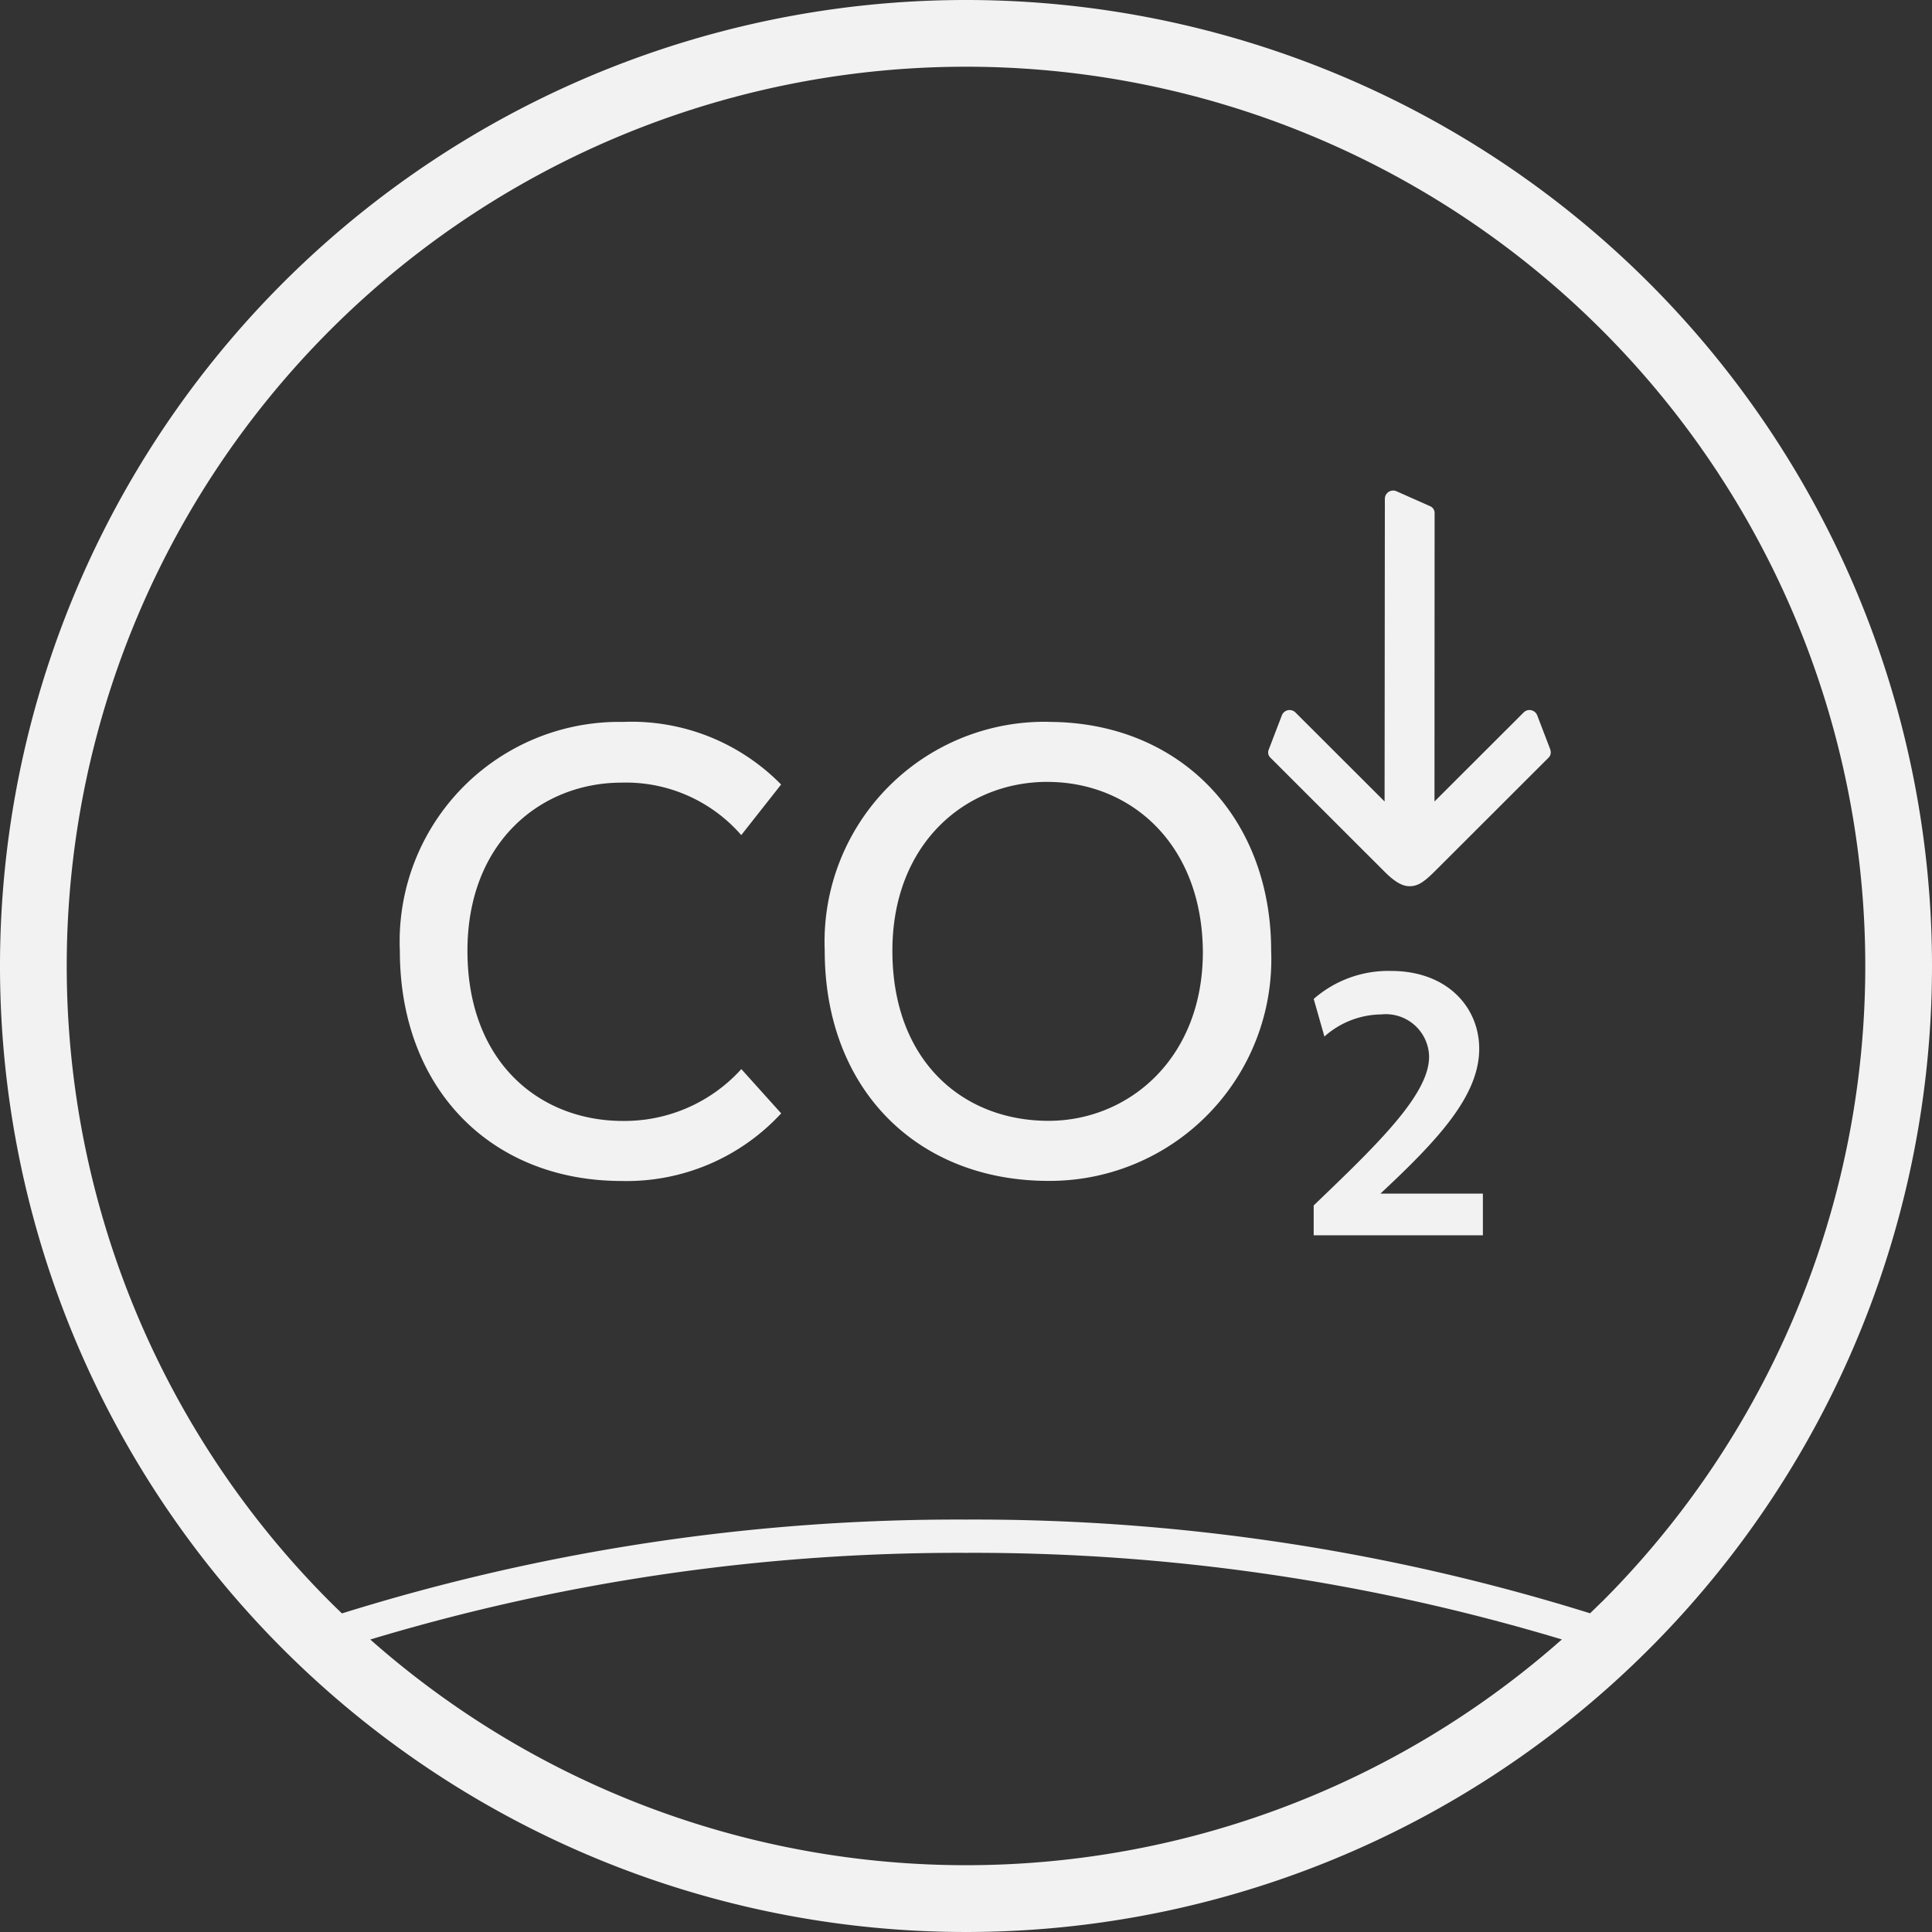
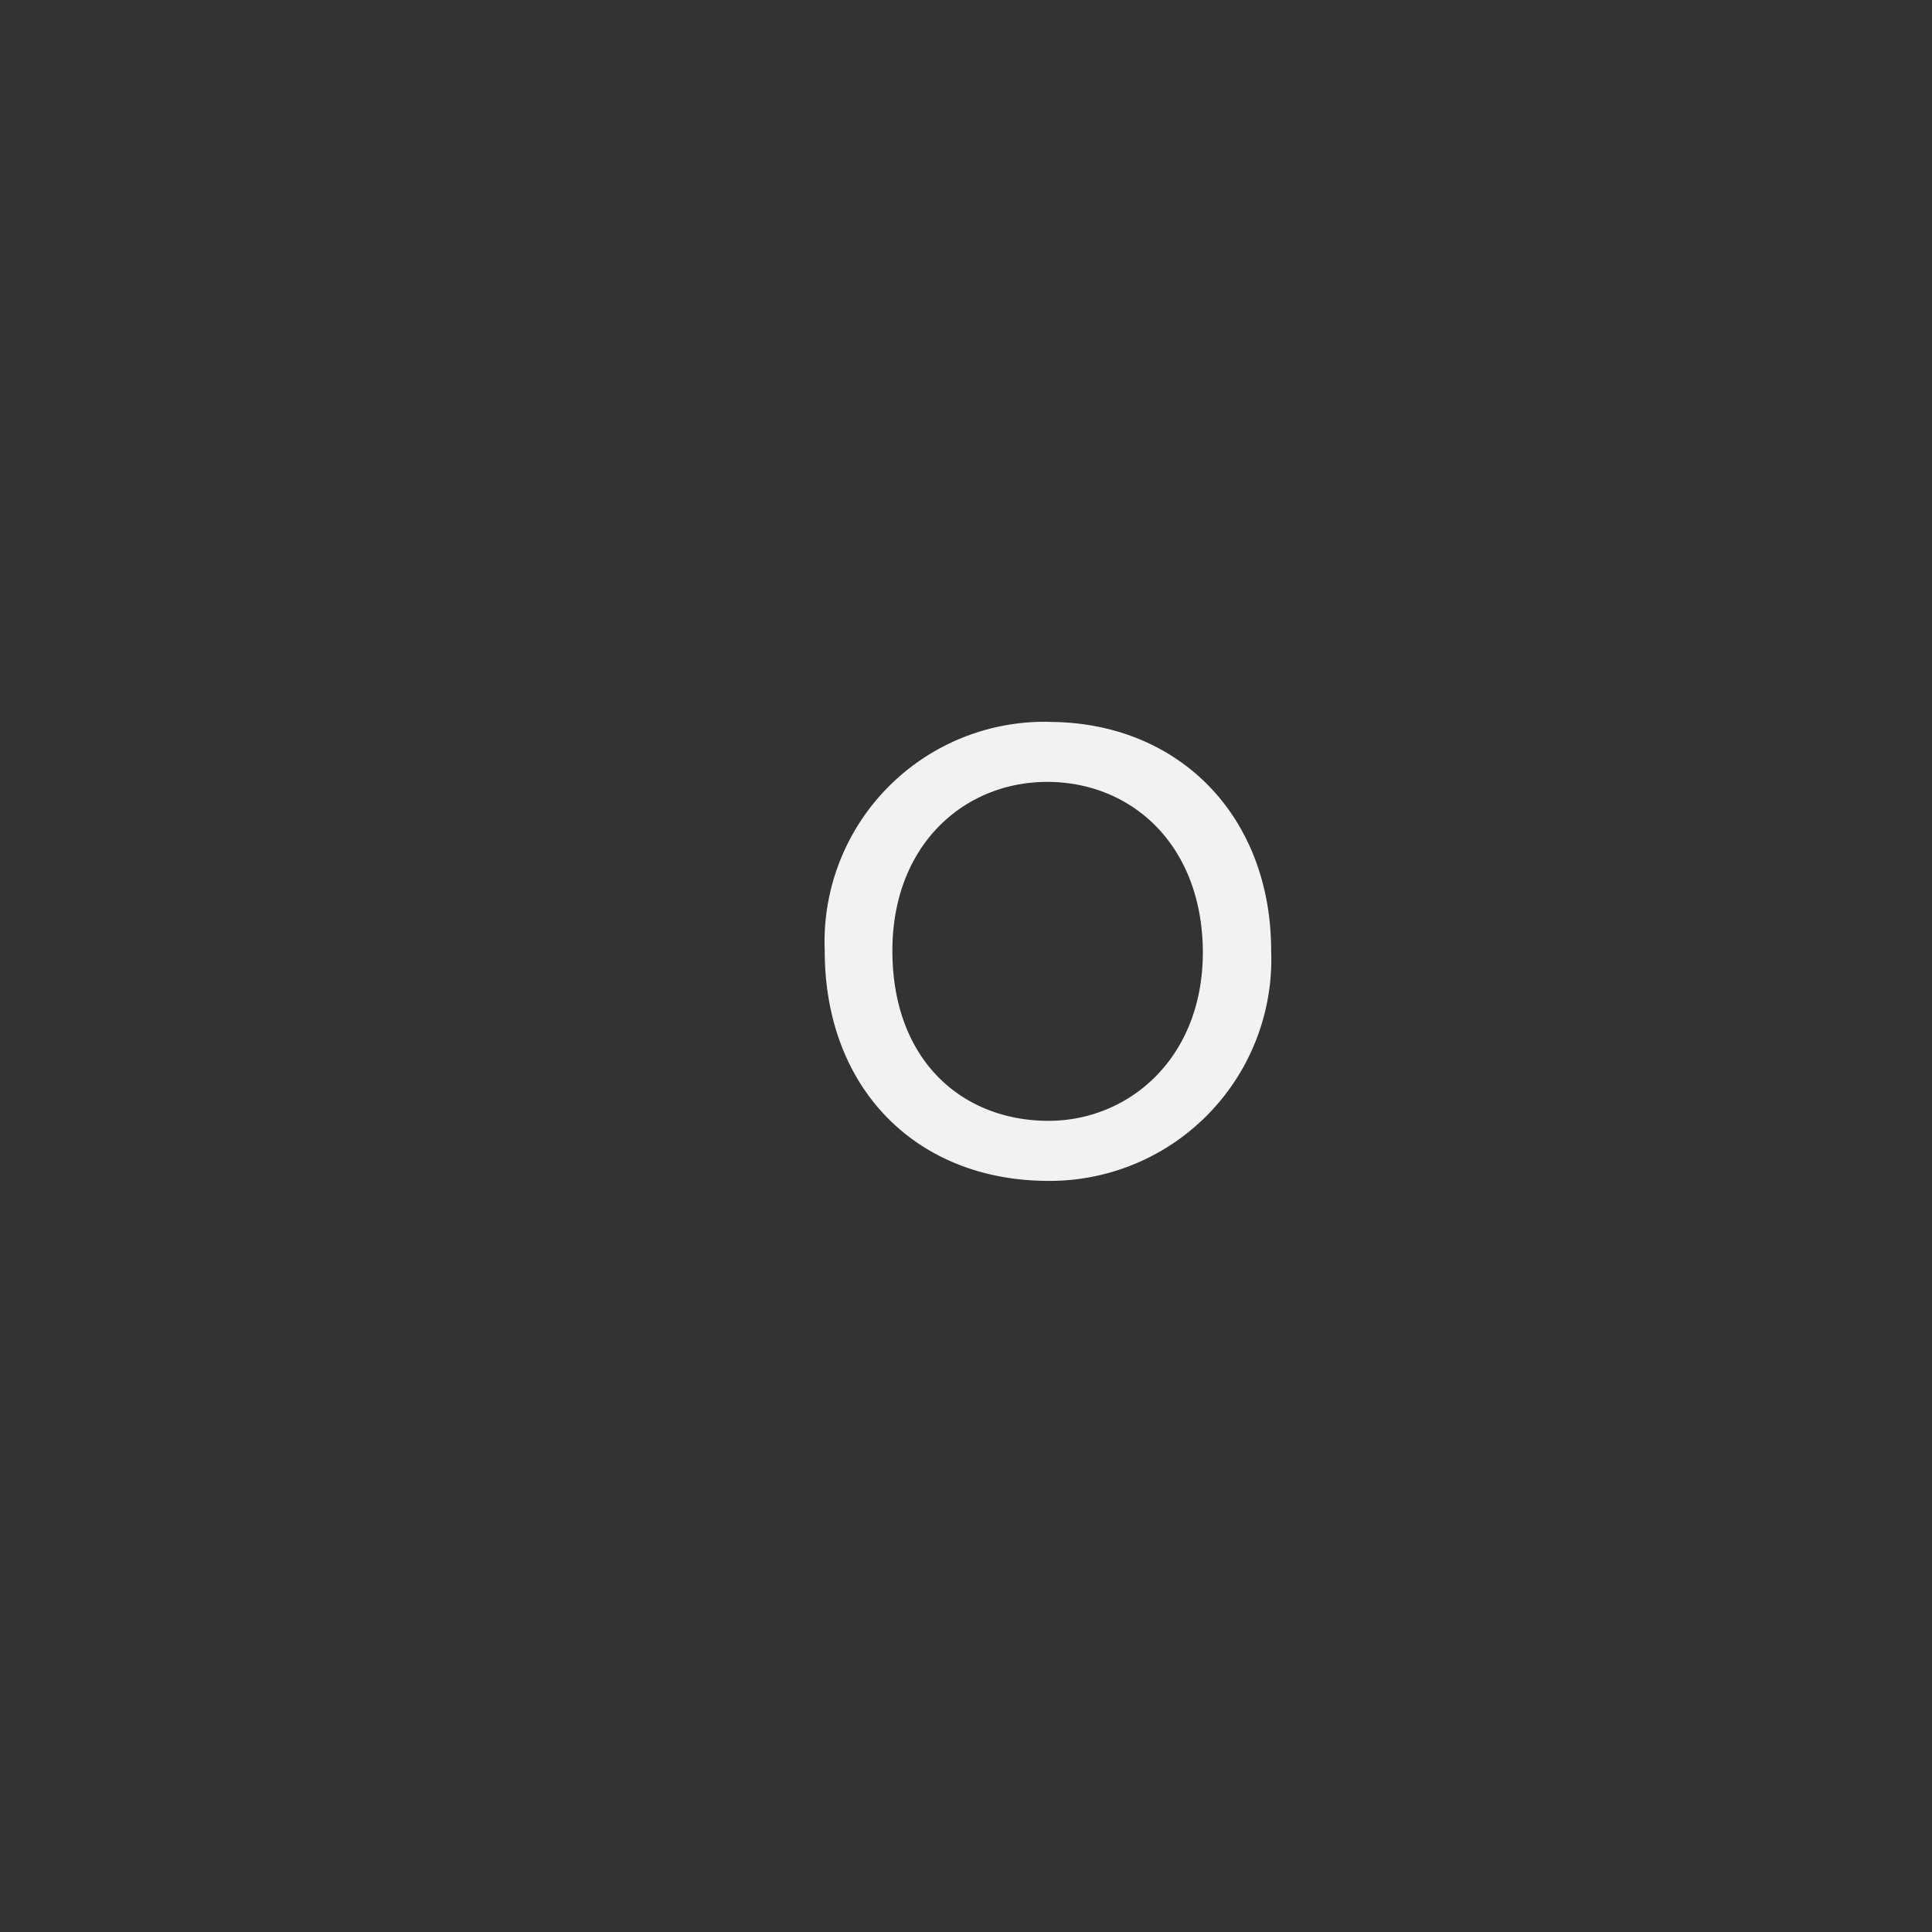
<svg xmlns="http://www.w3.org/2000/svg" width="80" height="80" viewBox="0 0 80 80">
  <rect x="0" y="0" width="80" height="80" fill="#333333" stroke="none" />
  <defs>
    <clipPath id="clip-path">
      <rect id="Rectangle_59" data-name="Rectangle 59" width="80" height="80" fill="#f2f2f2" />
    </clipPath>
    <clipPath id="clip-picto-low_CO2_off-white">
      <rect width="80" height="80" />
    </clipPath>
  </defs>
  <g id="picto-low_CO2_off-white" data-name="picto-low CO2 off-white" clip-path="url(#clip-picto-low_CO2_off-white)">
    <g id="Group_475" data-name="Group 475">
      <g id="Group_474" data-name="Group 474" clip-path="url(#clip-path)">
-         <path id="Path_734" data-name="Path 734" d="M40,0A40,40,0,1,0,80,40,40,40,0,0,0,40,0M15.328,67.89A84.486,84.486,0,0,1,40,64.3a84.494,84.494,0,0,1,24.673,3.586,37.233,37.233,0,0,1-49.344,0m51-1.559c-.161.161-.325.319-.488.476A85.529,85.529,0,0,0,40,62.922a85.528,85.528,0,0,0-25.841,3.886c-.164-.158-.328-.316-.489-.477A37.237,37.237,0,1,1,66.331,13.669a37.237,37.237,0,0,1,0,52.661" fill="#f2f2f2" />
-         <path id="Path_735" data-name="Path 735" d="M89.539,144.995a8.673,8.673,0,0,1,6.546,2.592l-1.65,2.095a6.328,6.328,0,0,0-4.949-2.173c-3.351,0-6.389,2.461-6.389,6.965,0,4.608,2.985,7.044,6.441,7.044a6.529,6.529,0,0,0,4.9-2.147l1.65,1.833a8.7,8.7,0,0,1-6.6,2.8c-5.42,0-9.19-3.823-9.19-9.531a9.09,9.09,0,0,1,9.243-9.478" transform="translate(-63.741 -115.102)" fill="#f2f2f2" />
        <path id="Path_736" data-name="Path 736" d="M174.909,144.995c5.394,0,9.217,3.9,9.217,9.478A9.175,9.175,0,0,1,174.909,164c-5.446,0-9.269-3.8-9.269-9.531a9.111,9.111,0,0,1,9.269-9.478m-.052,2.487c-3.43,0-6.415,2.592-6.415,6.991,0,4.556,2.906,7.044,6.467,7.044,3.3,0,6.389-2.566,6.389-6.991-.026-4.477-2.985-7.043-6.441-7.043" transform="translate(-131.49 -115.102)" fill="#f2f2f2" />
-         <path id="Path_737" data-name="Path 737" d="M268.629,198.563a1.793,1.793,0,0,0-1.984-1.756,3.588,3.588,0,0,0-2.351.916l-.443-1.557a4.692,4.692,0,0,1,3.19-1.16c2.381,0,3.663,1.542,3.663,3.221,0,1.923-1.649,3.724-4.091,6h4.243v1.725h-7.006v-1.236c2.595-2.488,4.778-4.579,4.778-6.151" transform="translate(-209.453 -154.802)" fill="#f2f2f2" />
-         <path id="Path_738" data-name="Path 738" d="M266.41,109.259l-.547-1.428a.343.343,0,0,0-.562-.12l-3.692,3.687.005-11.949a.3.3,0,0,0-.178-.274l-1.4-.623a.343.343,0,0,0-.482.313l-.011,12.533-3.692-3.687a.343.343,0,0,0-.562.12l-.547,1.428a.3.3,0,0,0,.068.32l4.732,4.727c.462.462.769.6,1.031.6.307,0,.542-.114,1.031-.6l4.732-4.727a.3.3,0,0,0,.068-.32" transform="translate(-202.21 -78.21)" fill="#f2f2f2" />
      </g>
    </g>
  </g>
</svg>